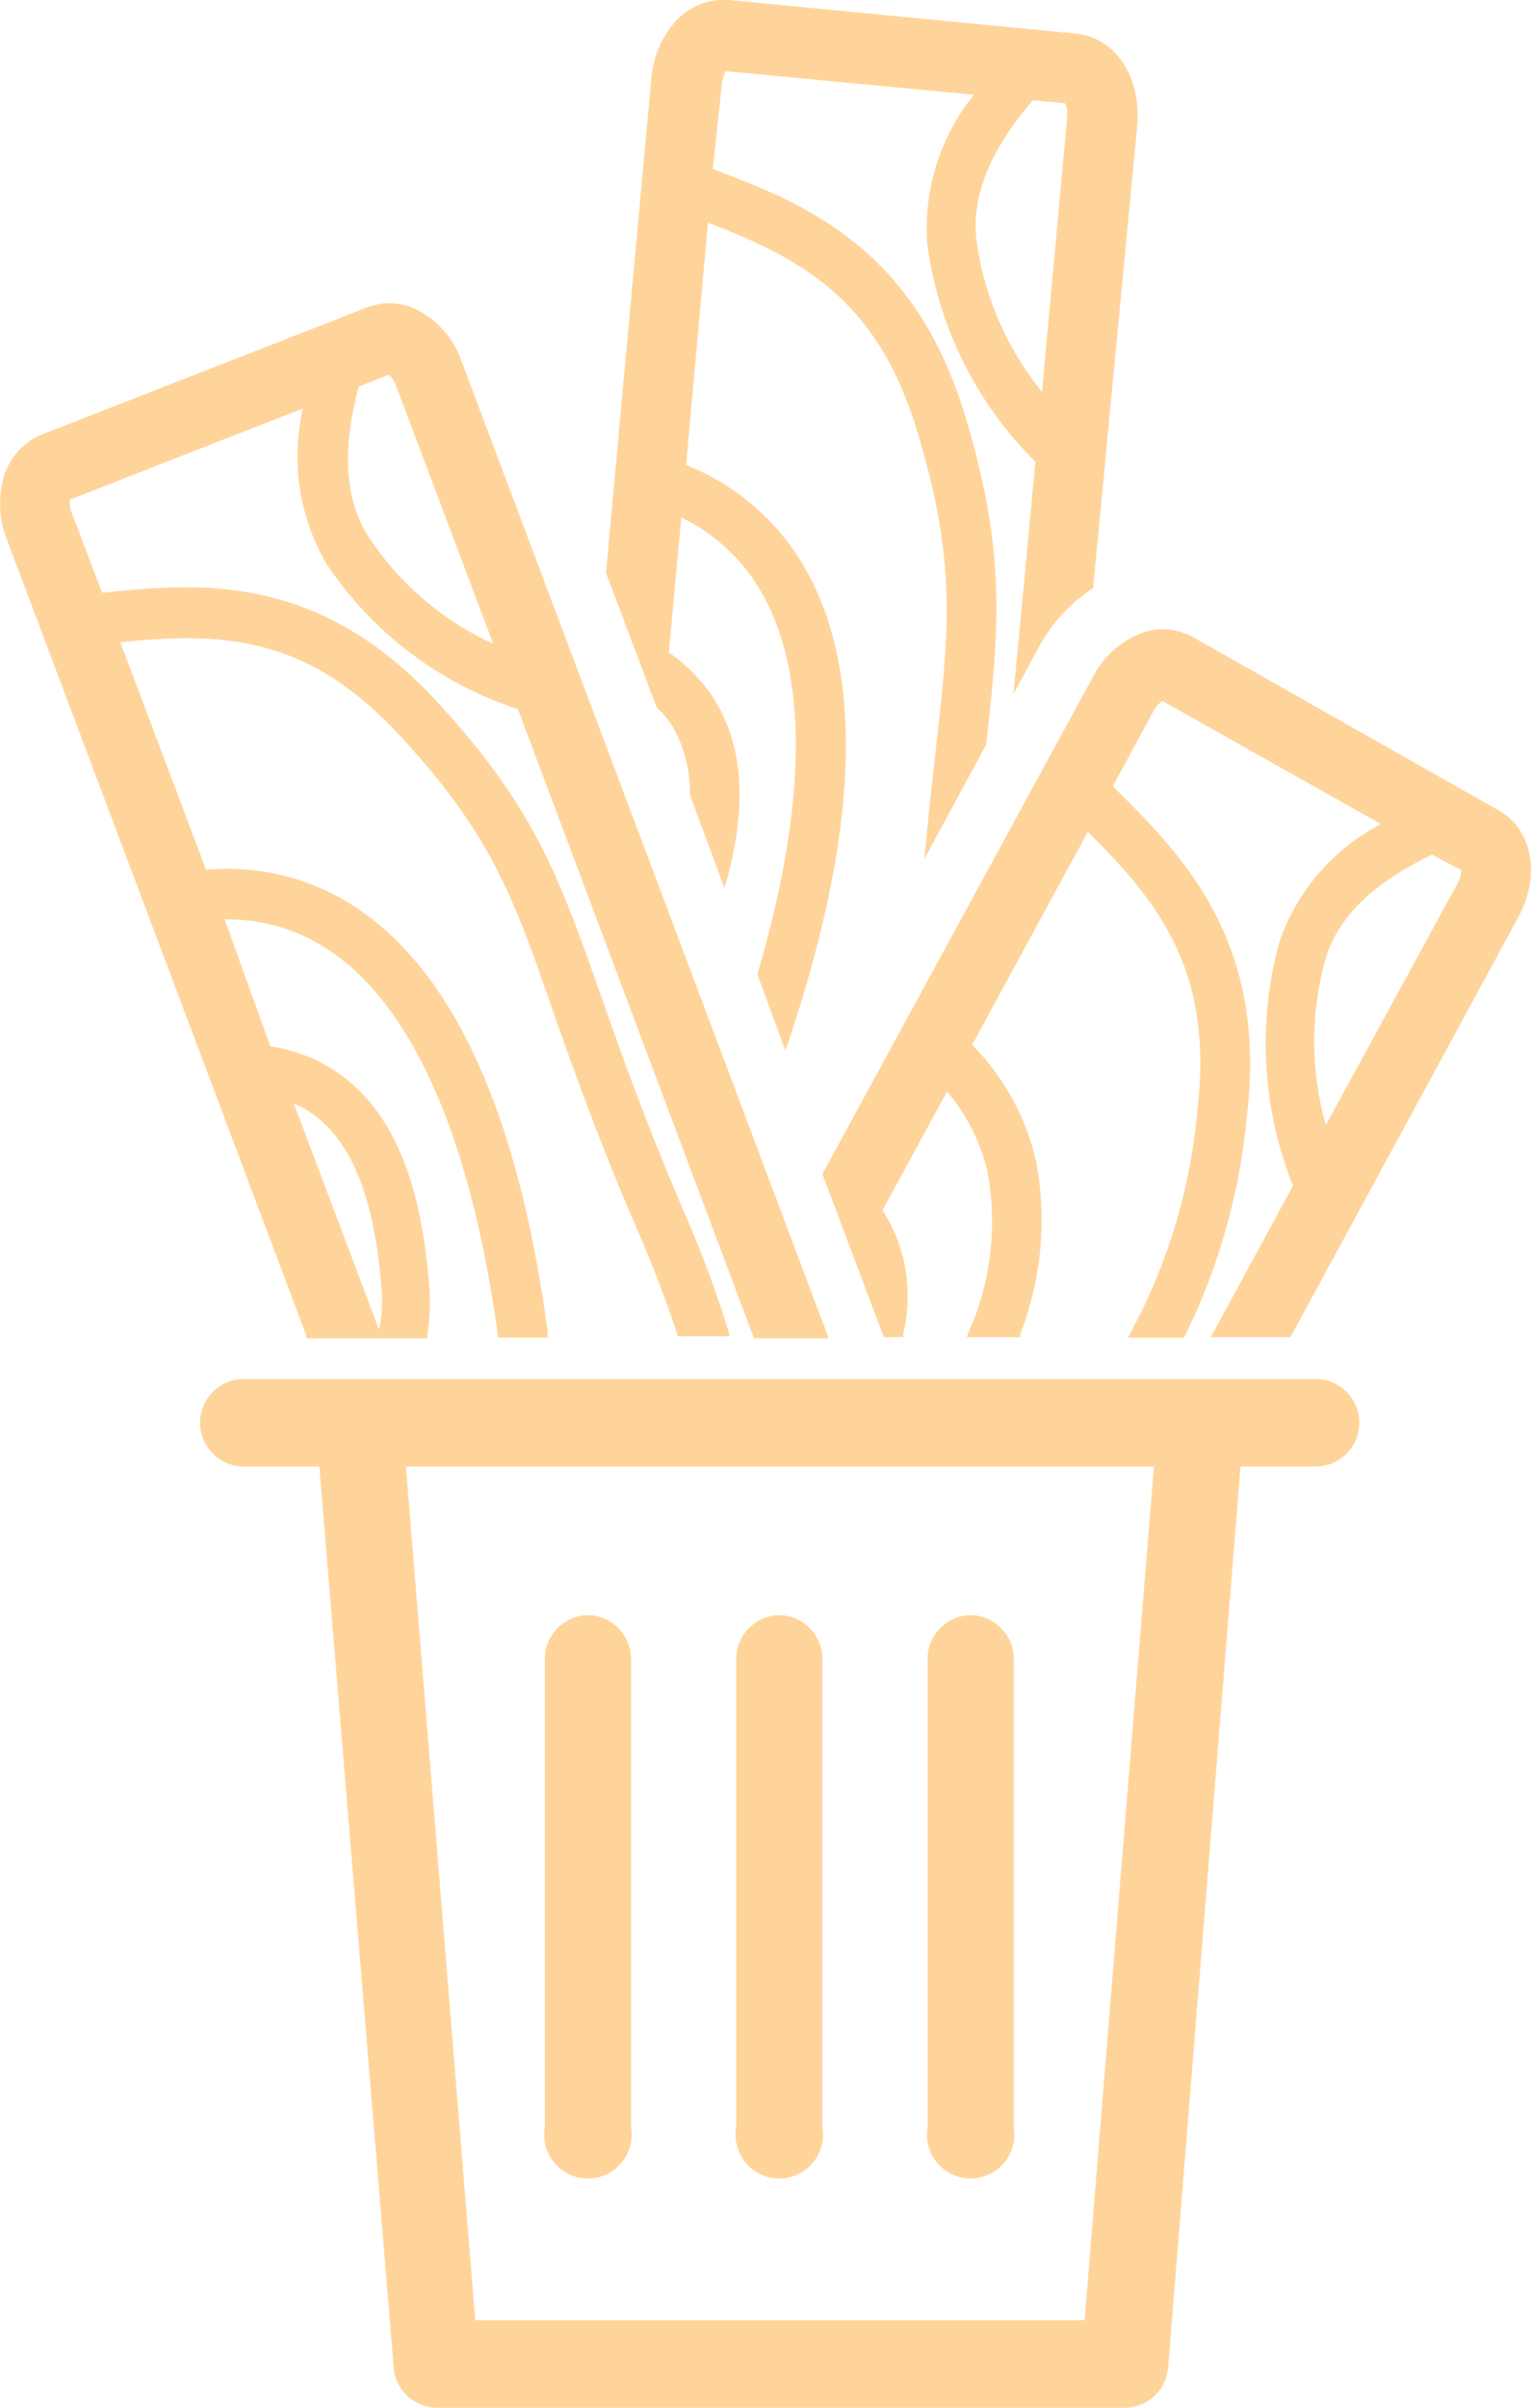
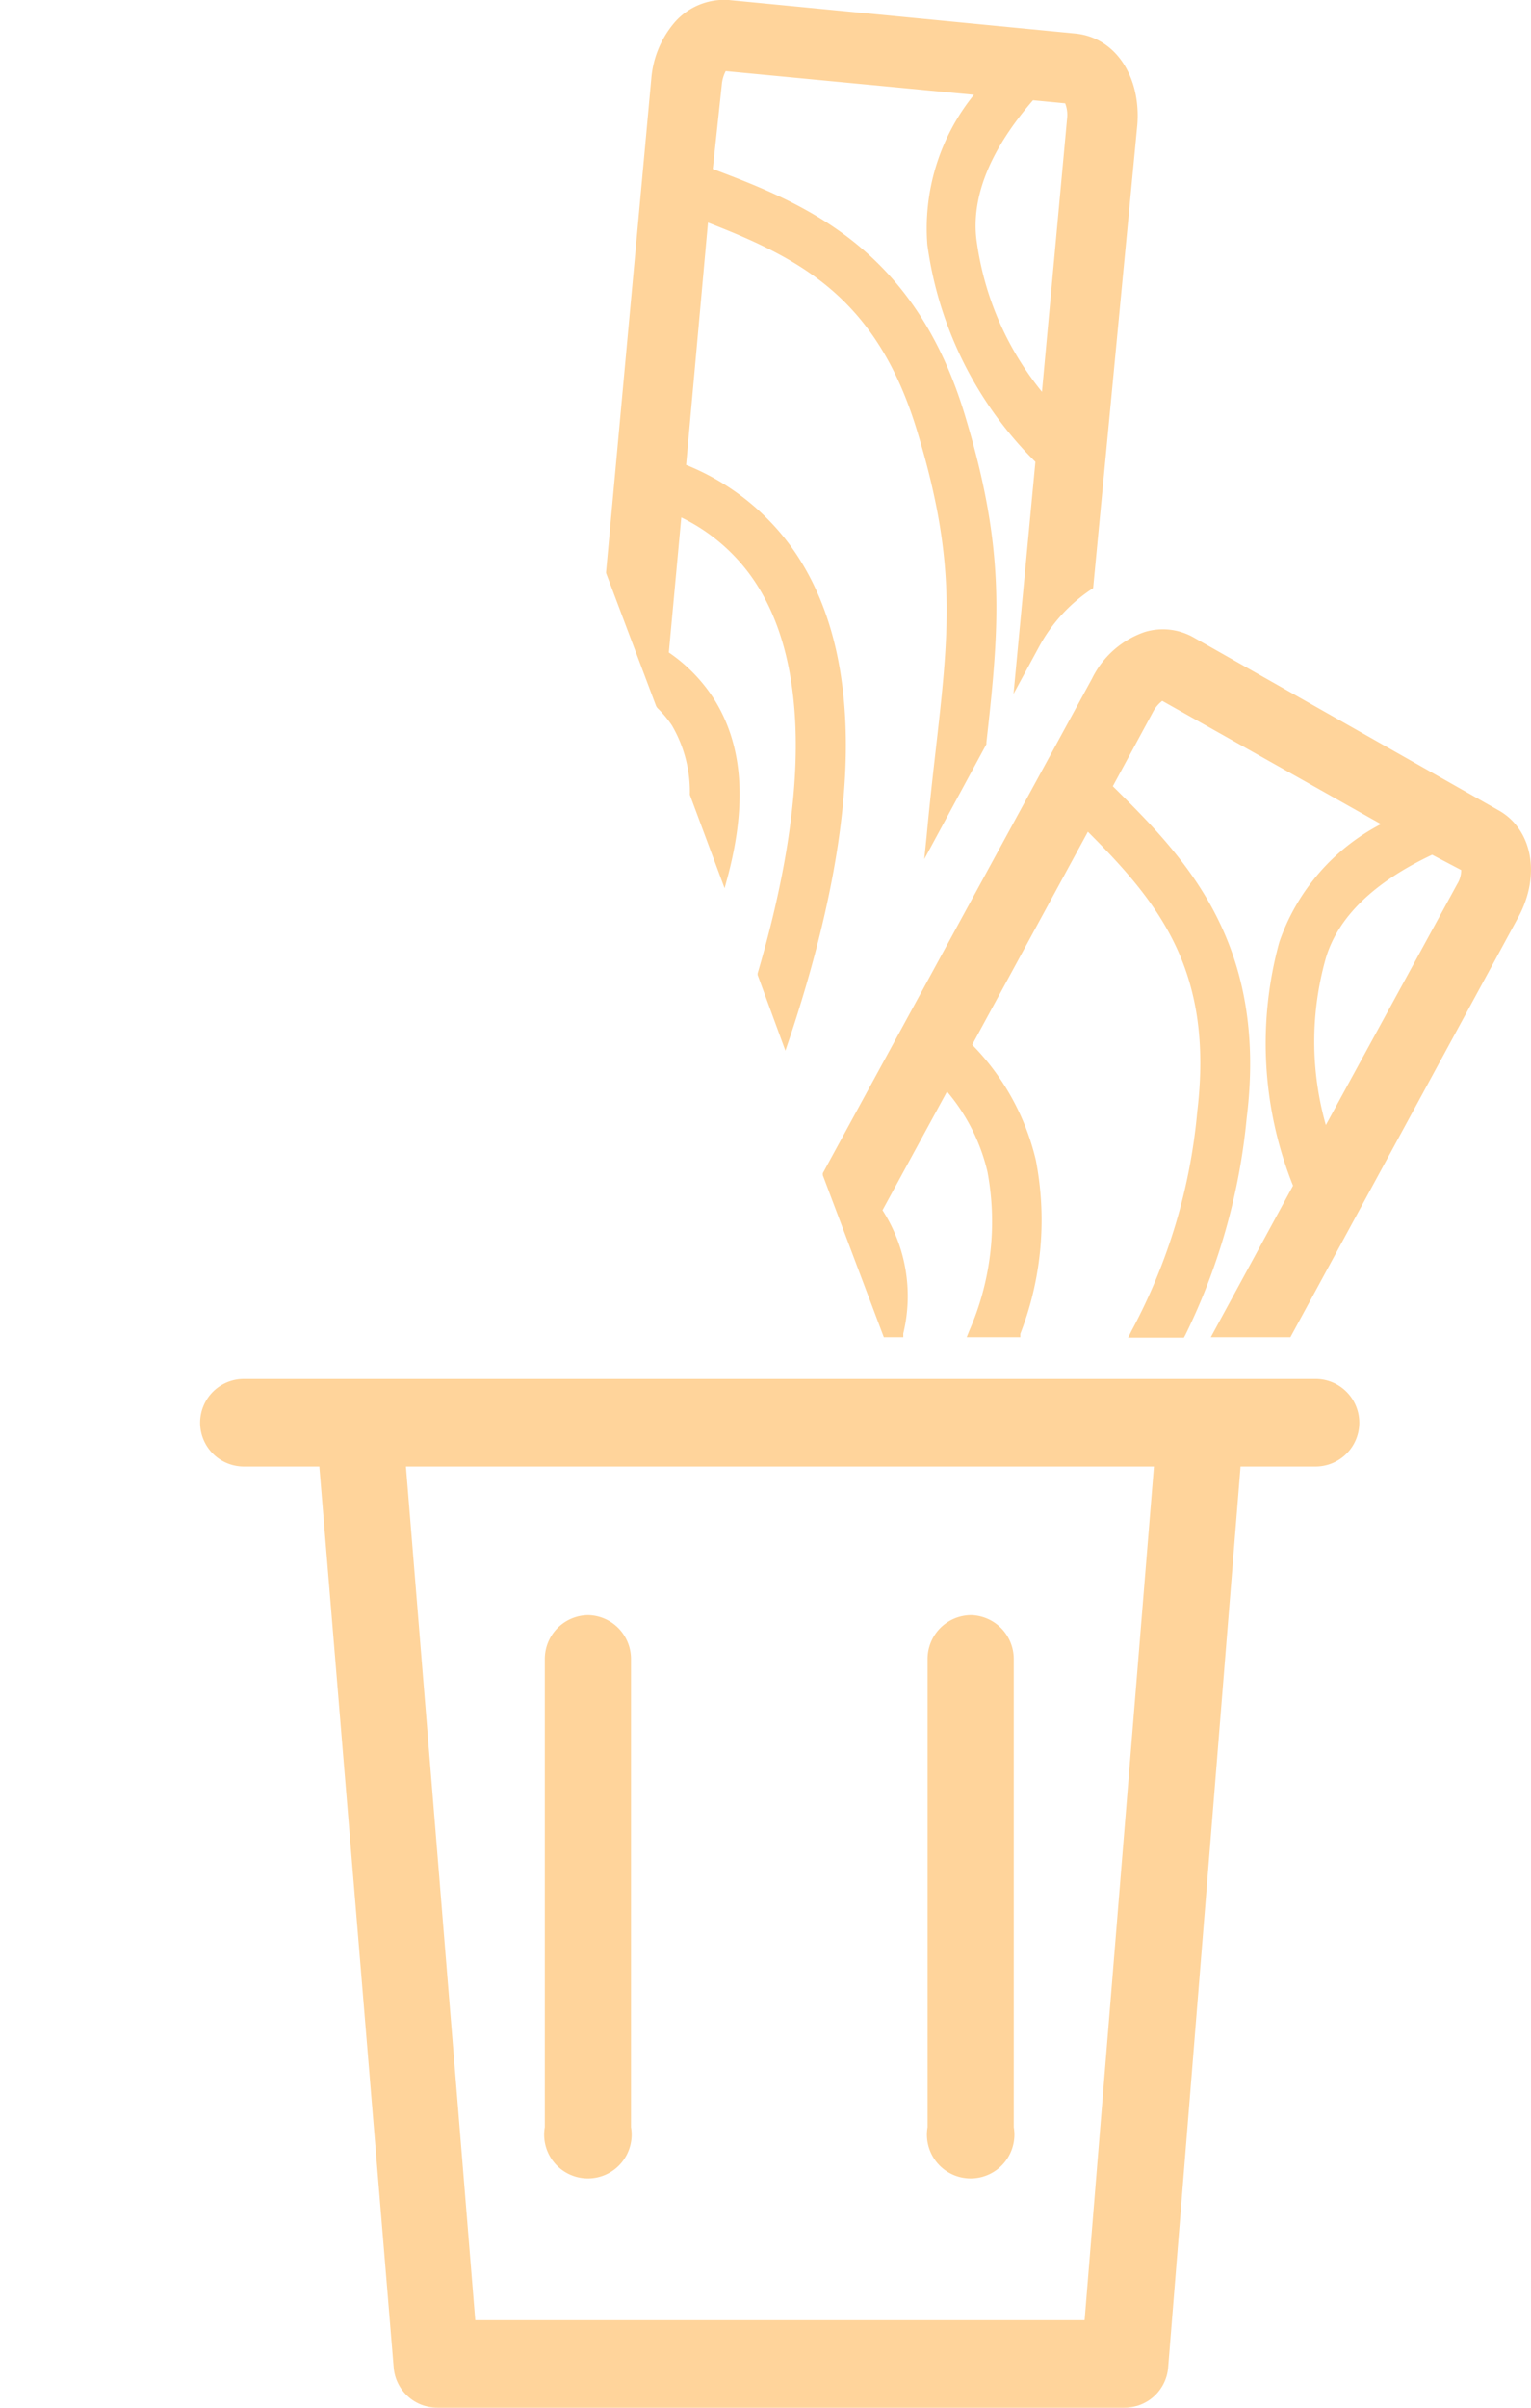
<svg xmlns="http://www.w3.org/2000/svg" width="70" height="110" viewBox="0 0 70 110">
  <path class="uk-fill-primary" fill="#ffd49b" d="M26.91,73.79a2,2,0,0,0-2,2V97.18a2,2,0,1,0,3.94,0V75.8A2,2,0,0,0,26.91,73.79Z" />
-   <path class="uk-fill-primary" fill="#ffd49b" d="M35.66,73.79a2,2,0,0,0-2,2V97.18a2,2,0,1,0,3.94,0V75.8A2,2,0,0,0,35.66,73.79Z" />
  <path class="uk-fill-primary" fill="#ffd49b" d="M44.41,73.79a2,2,0,0,0-2,2V97.18a2,2,0,1,0,3.94,0V75.8A2,2,0,0,0,44.41,73.79Z" />
  <path class="uk-fill-primary" fill="#ffd49b" d="M60.15,63h-49a2,2,0,0,0,0,4H14.6L18,108.16a2,2,0,0,0,2,1.84H51.41a2,2,0,0,0,2-1.84L56.72,67h3.43a2,2,0,0,0,0-4Zm-7.39,4-3.17,39H21.73L18.56,67Z" />
  <path class="uk-fill-primary" fill="#ffd49b" d="M68.48,37,54.57,29.12a2.85,2.85,0,0,0-2.22-.25A4.2,4.2,0,0,0,49.93,31L37.62,53.6l0,.09,2.79,7.4h.89l0-.17a7.25,7.25,0,0,0-.95-5.63l2.95-5.42a8.75,8.75,0,0,1,1.85,3.67,12.43,12.43,0,0,1-.83,7.25l-.12.3h2.45l0-.15A14.37,14.37,0,0,0,47.36,53a11.19,11.19,0,0,0-2.91-5.27L49.74,38c3.32,3.31,5.76,6.42,5,12.79a26.06,26.06,0,0,1-3,10l-.16.32h2.55l.07-.13A28.57,28.57,0,0,0,57,51.08c1-8.09-2.93-12-6.12-15.16l1.84-3.4a1.52,1.52,0,0,1,.42-.5l10,5.63a9.59,9.59,0,0,0-4.65,5.4,17.51,17.51,0,0,0,.63,11.12l-3.76,6.92H59l10.4-19.15C70.47,40,70.07,37.86,68.48,37Zm-1.67,2.75a1.24,1.24,0,0,1-.19.65l-6,11a14,14,0,0,1,0-7.63c.56-1.87,2.19-3.46,4.86-4.72Z" />
  <path class="uk-fill-primary" fill="#ffd49b" d="M49.15,1.53,33.32,0A3,3,0,0,0,30.78,1.1a4.51,4.51,0,0,0-1,2.48L27.71,26.13v.05L30,32.26l.05.08a4.8,4.8,0,0,1,.67.8,6,6,0,0,1,.82,3.17l1.59,4.27.18-.67c.85-3.31.63-5.93-.68-8a7.41,7.41,0,0,0-2.05-2.1l.57-6.17a8.48,8.48,0,0,1,3.13,2.6c2.68,3.64,2.8,9.94.36,18.23l0,.07L35.91,48l.2-.59c3.42-10.28,3.42-17.86,0-22.52a11,11,0,0,0-4.74-3.65l1-11.07c4.34,1.68,7.8,3.53,9.61,9.68,1.77,5.9,1.42,9,.79,14.53-.13,1.14-.27,2.39-.4,3.79l-.11,1.08L45.1,34l0-.08c.61-5.41.87-8.77-.94-14.81-2.3-7.8-7.41-9.82-11.57-11.39L33,3.89a1.65,1.65,0,0,1,.18-.64L44.53,4.33a9.7,9.7,0,0,0-2.13,6.85,17.23,17.23,0,0,0,4.94,9.92l-1,10.6,1.15-2.12a7.32,7.32,0,0,1,2.4-2.65l.09-.06L52,5.7C52.17,3.5,51,1.7,49.15,1.53ZM48.79,5.4,47.64,17.9a13.88,13.88,0,0,1-3-7c-.22-1.95.65-4.08,2.59-6.32l1.47.14A1.44,1.44,0,0,1,48.79,5.4Z" />
-   <path class="uk-fill-primary" fill="#ffd49b" d="M21.11,16.52A4.18,4.18,0,0,0,19,14.12a2.84,2.84,0,0,0-2.23-.07L1.92,19.85A3,3,0,0,0,.12,22a4.47,4.47,0,0,0,.2,2.66L14,61l0,.14h5.54l0-.19a8.66,8.66,0,0,0,.1-2c-.25-3.33-1-8-4.52-10.15a7.34,7.34,0,0,0-2.76-1L10.27,42a8.41,8.41,0,0,1,3.94.92c4.27,2.19,7.22,8.42,8.54,18l0,.19h2.29l0-.25c-1.42-10.65-4.72-17.38-9.79-20a10.73,10.73,0,0,0-5.83-1.13L5.5,29.34c4.62-.46,8.53-.37,12.83,4.32,4.15,4.49,5.18,7.39,7,12.67.92,2.6,2.06,5.83,3.87,10,.7,1.62,1.29,3.16,1.74,4.57l.05.15h2.38l-.08-.29a51.5,51.5,0,0,0-2-5.36c-1.77-4.12-2.9-7.31-3.81-9.9C25.6,40.16,24.46,36.91,20,32.08c-5.46-5.95-10.92-5.45-15.33-5L3.3,23.48a1.4,1.4,0,0,1-.11-.65l10.66-4.17a9.75,9.75,0,0,0,1.07,7.09,16.8,16.8,0,0,0,8.76,6.65L34.42,61l.06.14h3.41Zm1.44,12.89a13.51,13.51,0,0,1-5.72-4.92c-1.06-1.65-1.2-3.95-.43-6.83l1.37-.54a1.24,1.24,0,0,1,.36.56ZM17.33,60.75,13.44,50.43a3.24,3.24,0,0,1,.59.29c2.62,1.6,3.21,5.53,3.43,8.34A6.76,6.76,0,0,1,17.33,60.75Z" />
</svg>